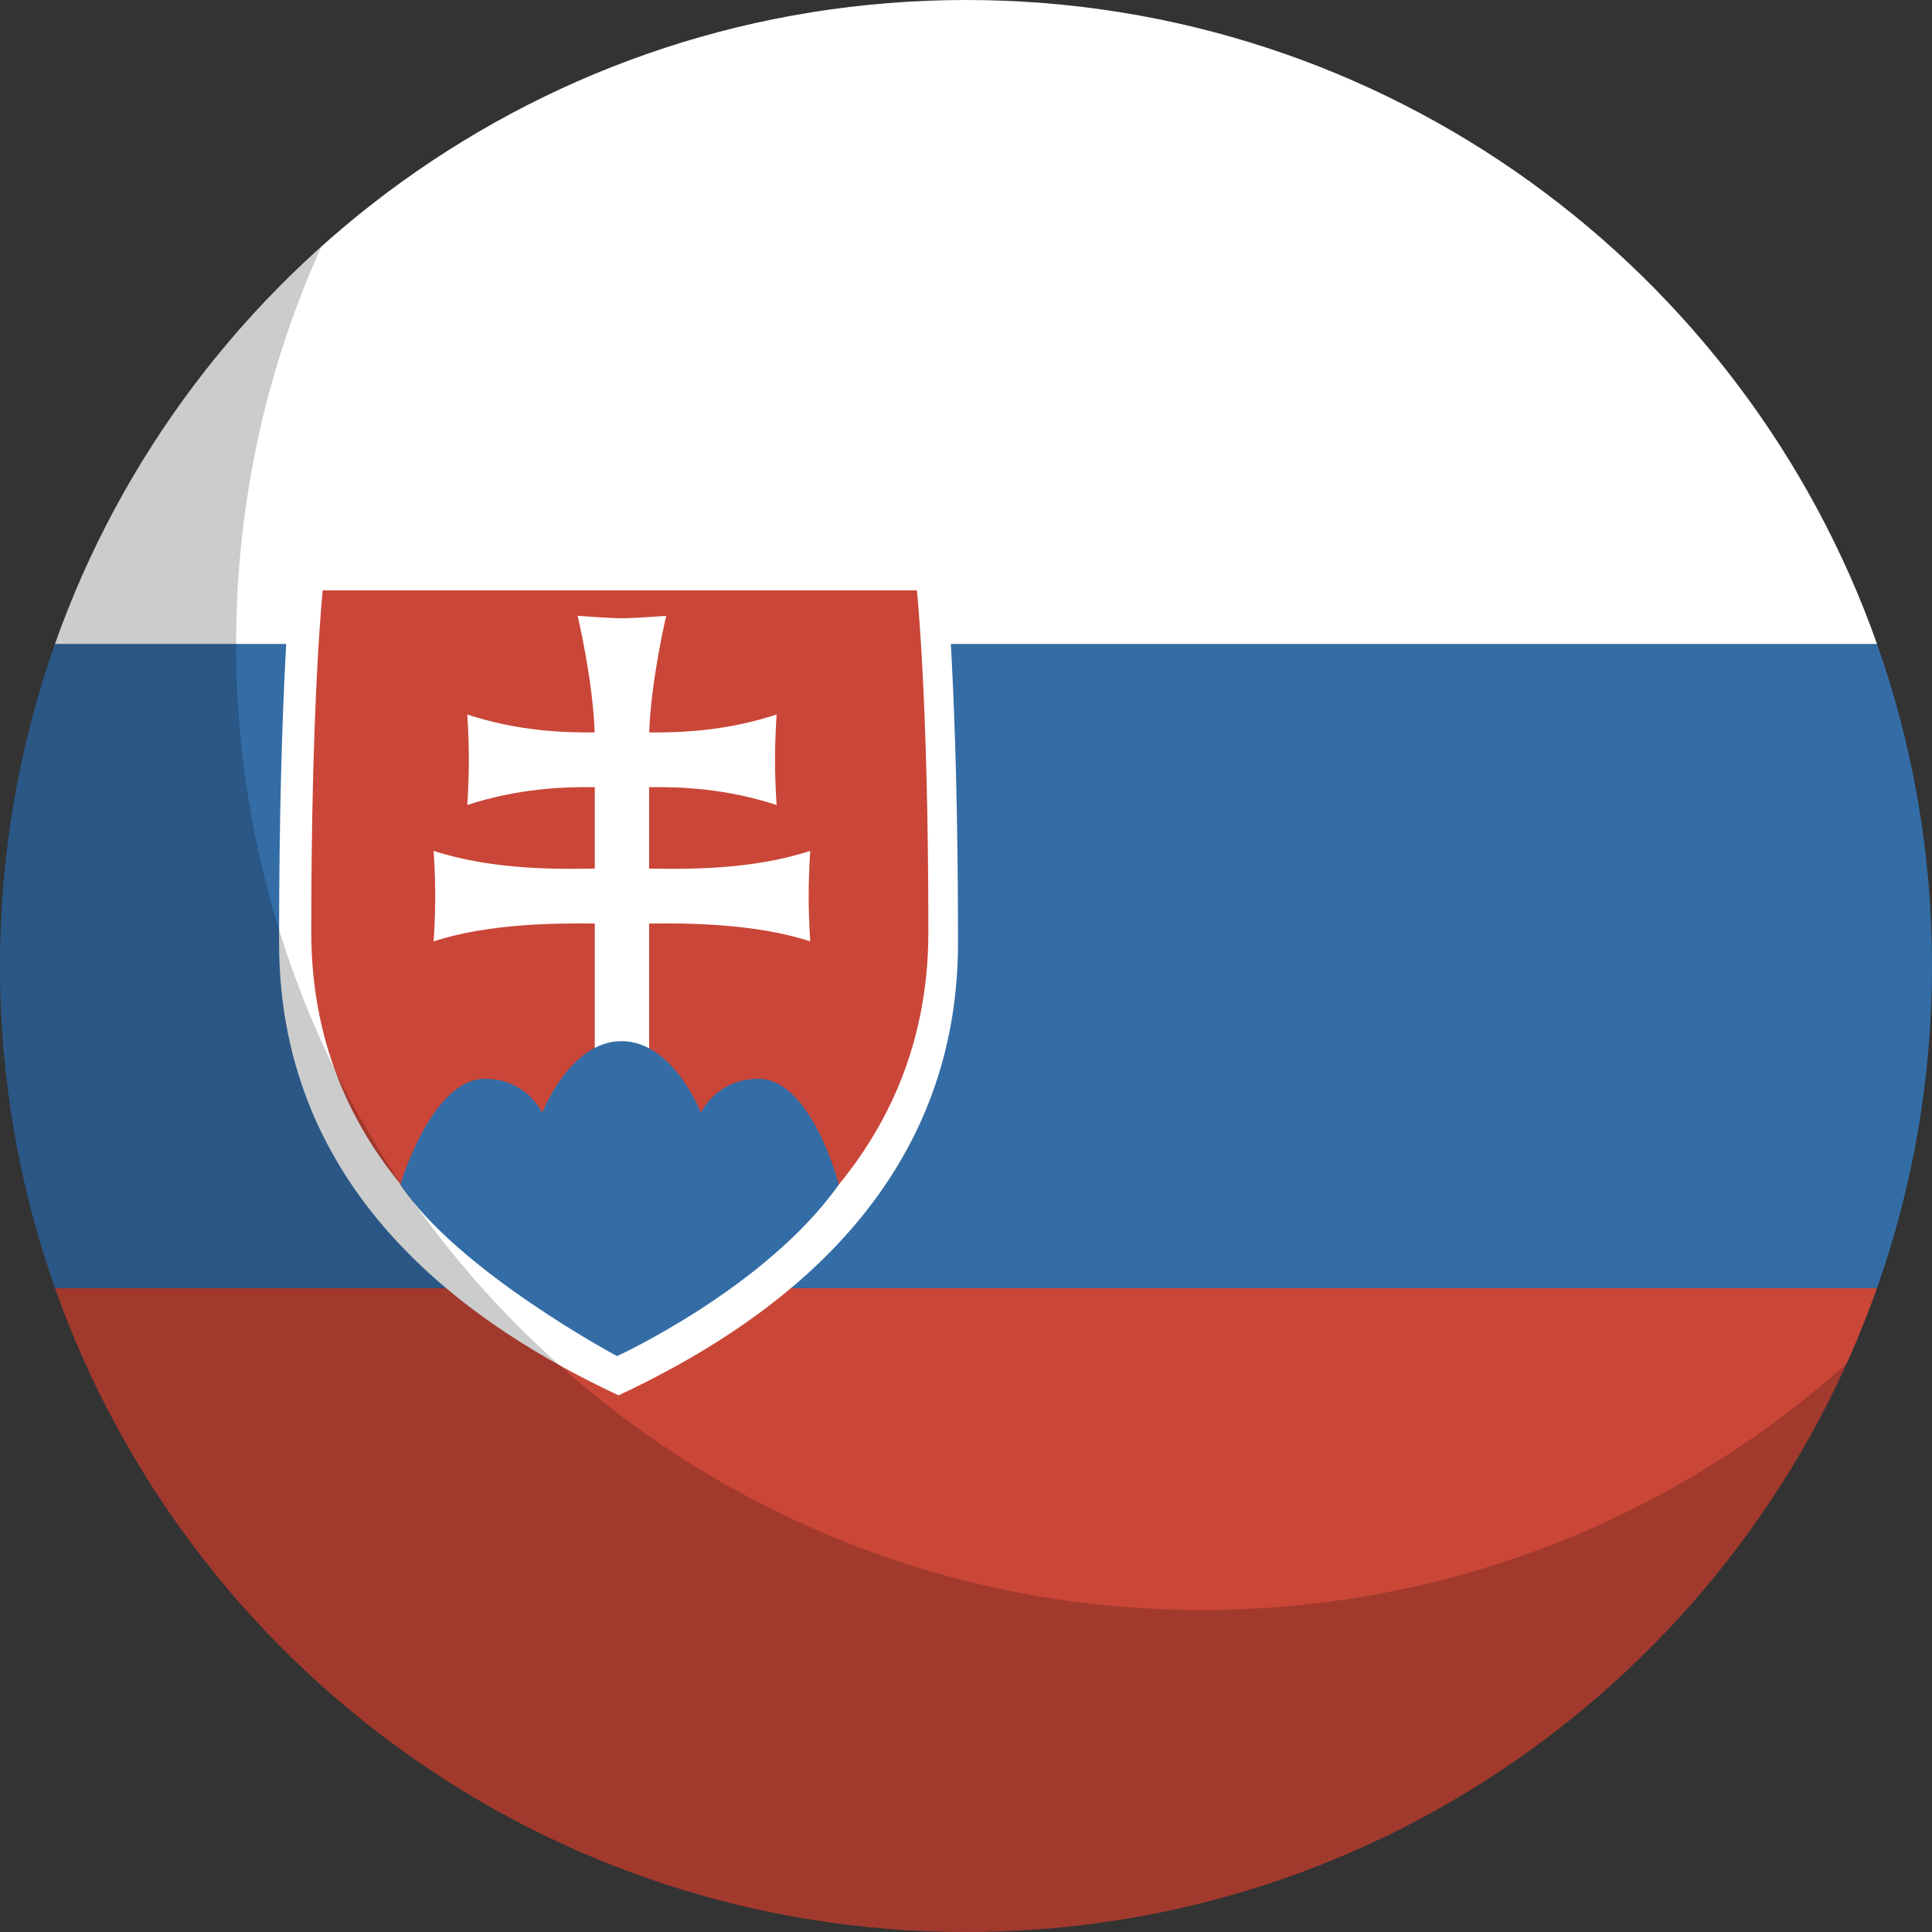
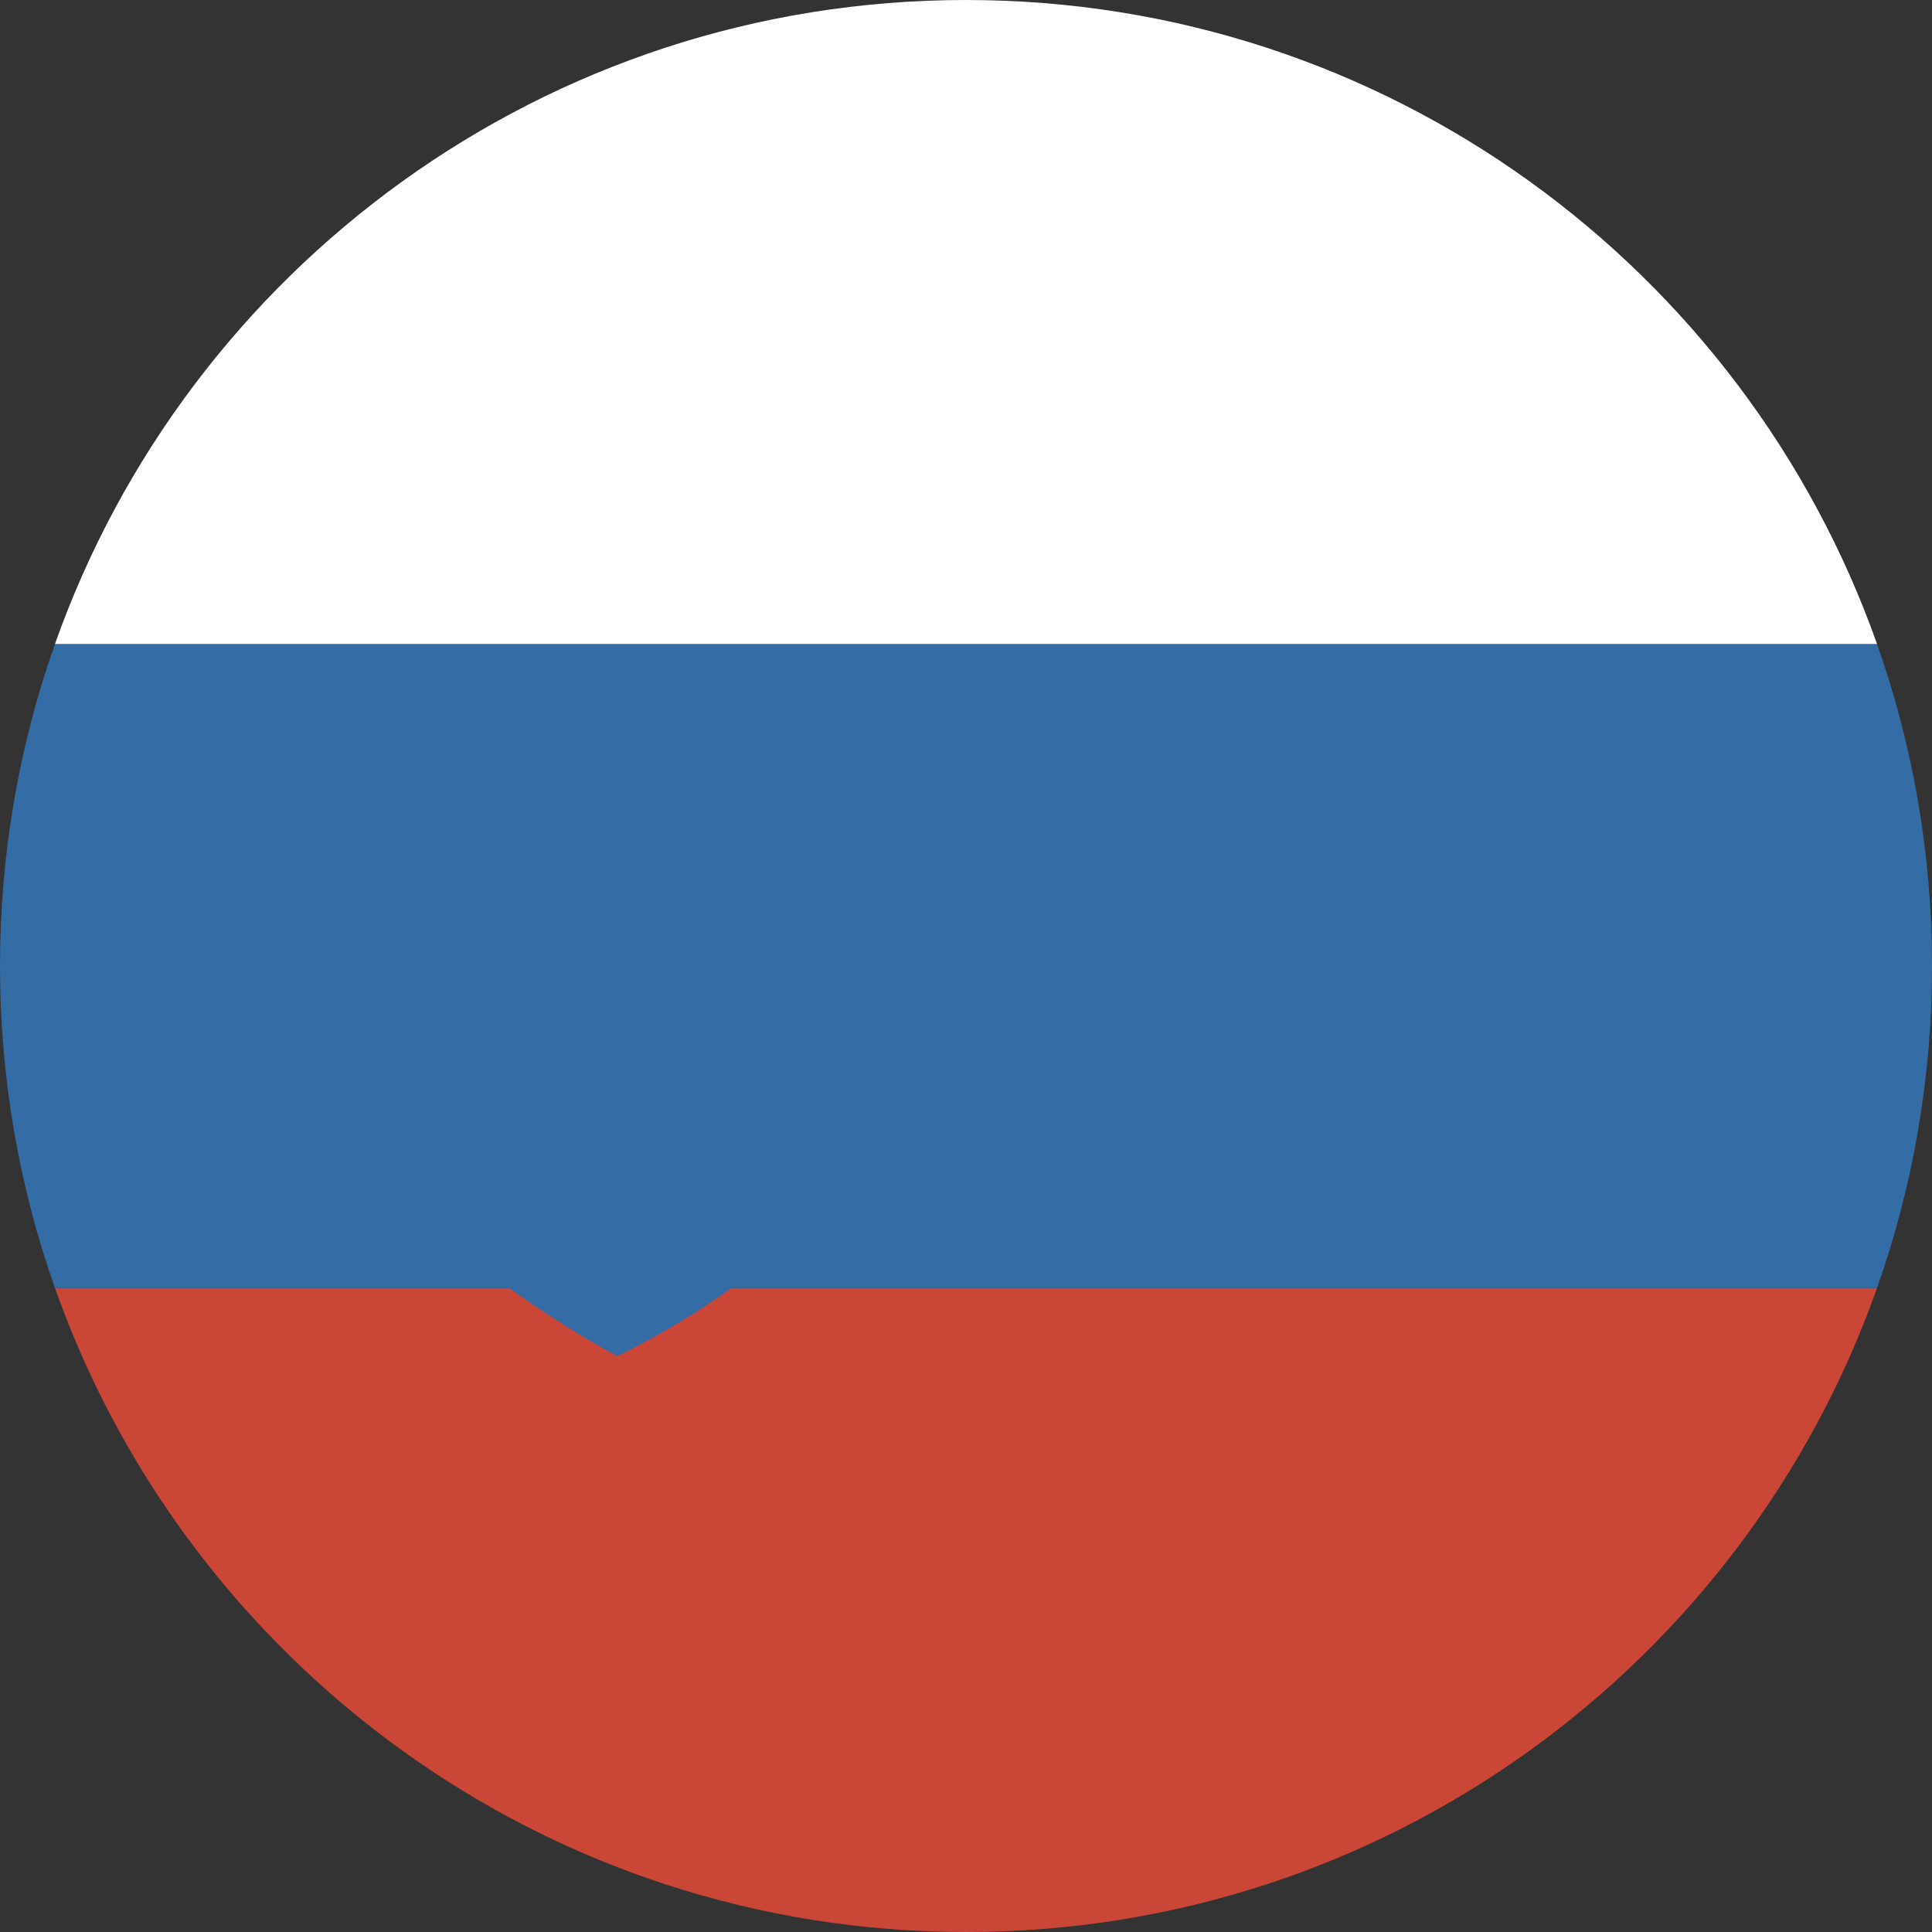
<svg xmlns="http://www.w3.org/2000/svg" height="180" viewBox="0 0 180 180" width="180">
  <rect x="0" y="0" width="180" height="180" fill="#333333" stroke="none" />
  <g id="Page-1" fill="none" fill-rule="evenodd">
    <g id="Flat">
      <g id="Slice" />
      <g id="circle_slovakia">
        <path id="Oval-1-copy-4" d="m174.879 120c-12.355 34.956-45.692 60-84.879 60-39.187 0-72.524-25.044-84.879-60h169.758z" fill="#ca4738" />
        <path id="Oval-1-copy-5" d="m174.879 120c3.317-9.383 5.121-19.481 5.121-30s-1.805-20.617-5.121-30l-169.758 0c-3.317 9.383-5.121 19.481-5.121 30s1.805 20.617 5.121 30h169.758z" fill="#346da6" />
        <path id="Oval-1-copy-5" d="m174.879 60c-12.355-34.956-45.692-60-84.879-60-39.187 0-72.524 25.044-84.879 60l169.758 0z" fill="#fff" />
-         <path id="path2828-copy" d="m26 95.158c0 23.95 1.177 34.842 1.177 34.842h30.451 30.451s1.177-10.892 1.177-34.842c0-23.95-18.614-36.058-31.628-42.158-13.013 6.1-31.627 18.207-31.627 42.158z" fill="#fff" transform="matrix(1 0 0 -1 0 183)" />
-         <path id="path2828" d="m29 86.829c0-21.879 1.069-31.829 1.069-31.829h27.677 27.678s1.07 9.95 1.07 31.829c0 21.879-16.919 32.939-28.748 38.512-11.828-5.572-28.747-16.633-28.747-38.512zm31.474-5.907c3.203.051 9.451.173 15.015-1.648 0 0-.147 1.947-.147 4.216 0 2.269.147 4.216.147 4.216-5.103-1.67-11.406-1.705-15.015-1.66v12.084h-5.059v-12.084c-3.609-.045-9.911-.01-15.015 1.66 0 0 .147-1.947.147-4.216 0-2.268-.147-4.216-.147-4.216 5.564 1.821 11.812 1.698 15.015 1.648v-7.589c-2.919-.025-7.125.111-11.881 1.668 0 0 .147-1.947.147-4.216 0-2.269-.147-4.216-.147-4.216 4.749 1.554 8.95 1.693 11.868 1.668-.15-4.806-1.581-10.863-1.581-10.863s2.946.225 4.124.225c1.179 0 4.124-.225 4.124-.225s-1.431 6.057-1.581 10.863c2.918.025 7.119-.114 11.868-1.668 0 0-.147 1.947-.147 4.216 0 2.269.147 4.216.147 4.216-4.756-1.557-8.962-1.693-11.881-1.668z" fill="#ca4638" />
        <path id="path2840" d="m37.3 112.987s2.914 9.851 7.856 9.851c3.927 0 5.361-3.166 5.361-3.166s2.578 6.674 7.392 6.674c4.814 0 7.393-6.674 7.393-6.674s1.433 3.166 5.361 3.166c4.942 0 7.493-9.851 7.493-9.851-6.798-9.627-20.667-15.987-20.667-15.987s-14.846 7.926-20.188 15.987z" fill="#346da6" transform="matrix(1 0 0 -1 0 223.346)" />
      </g>
    </g>
  </g>
-   <path id="gloss" d="m172.049 127.039c-14.12 31.23-45.547 52.961-82.049 52.961-49.706 0-90-40.294-90-90 0-26.631 11.567-50.561 29.951-67.039-5.107 11.296-7.951 23.836-7.951 37.039 0 49.706 40.294 90 90 90 23.074 0 44.121-8.684 60.049-22.961z" opacity=".2" />
</svg>